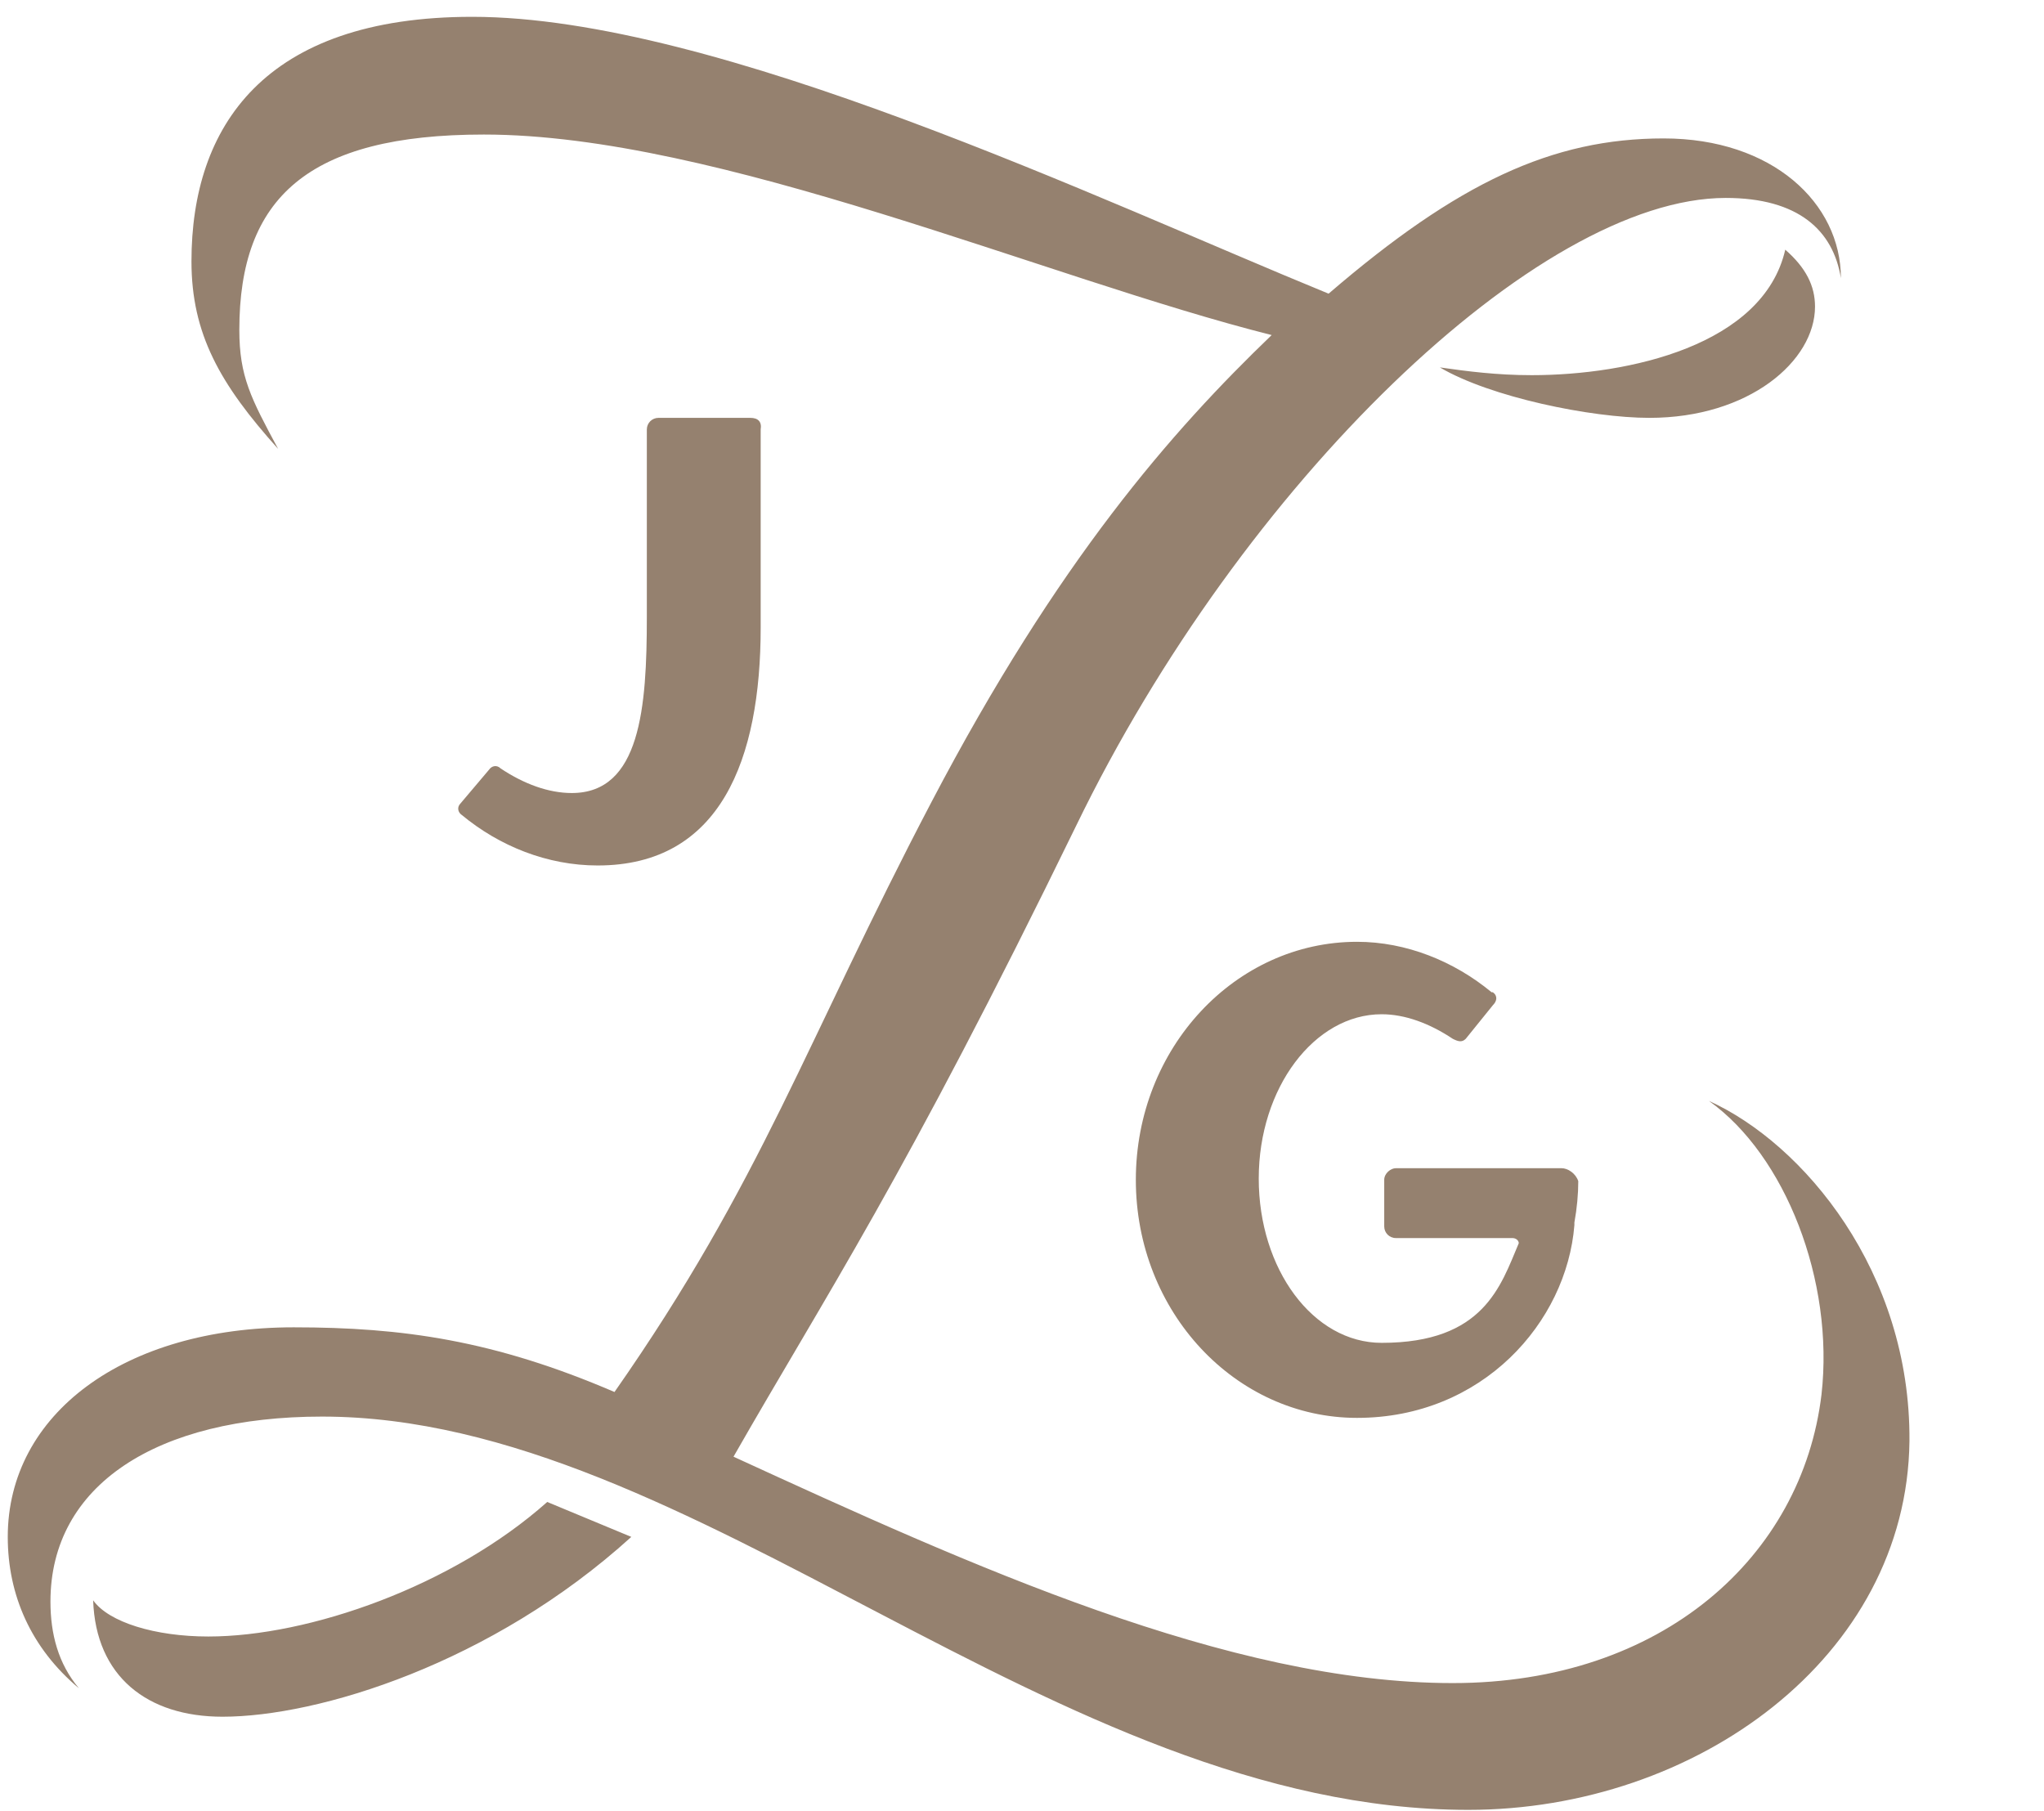
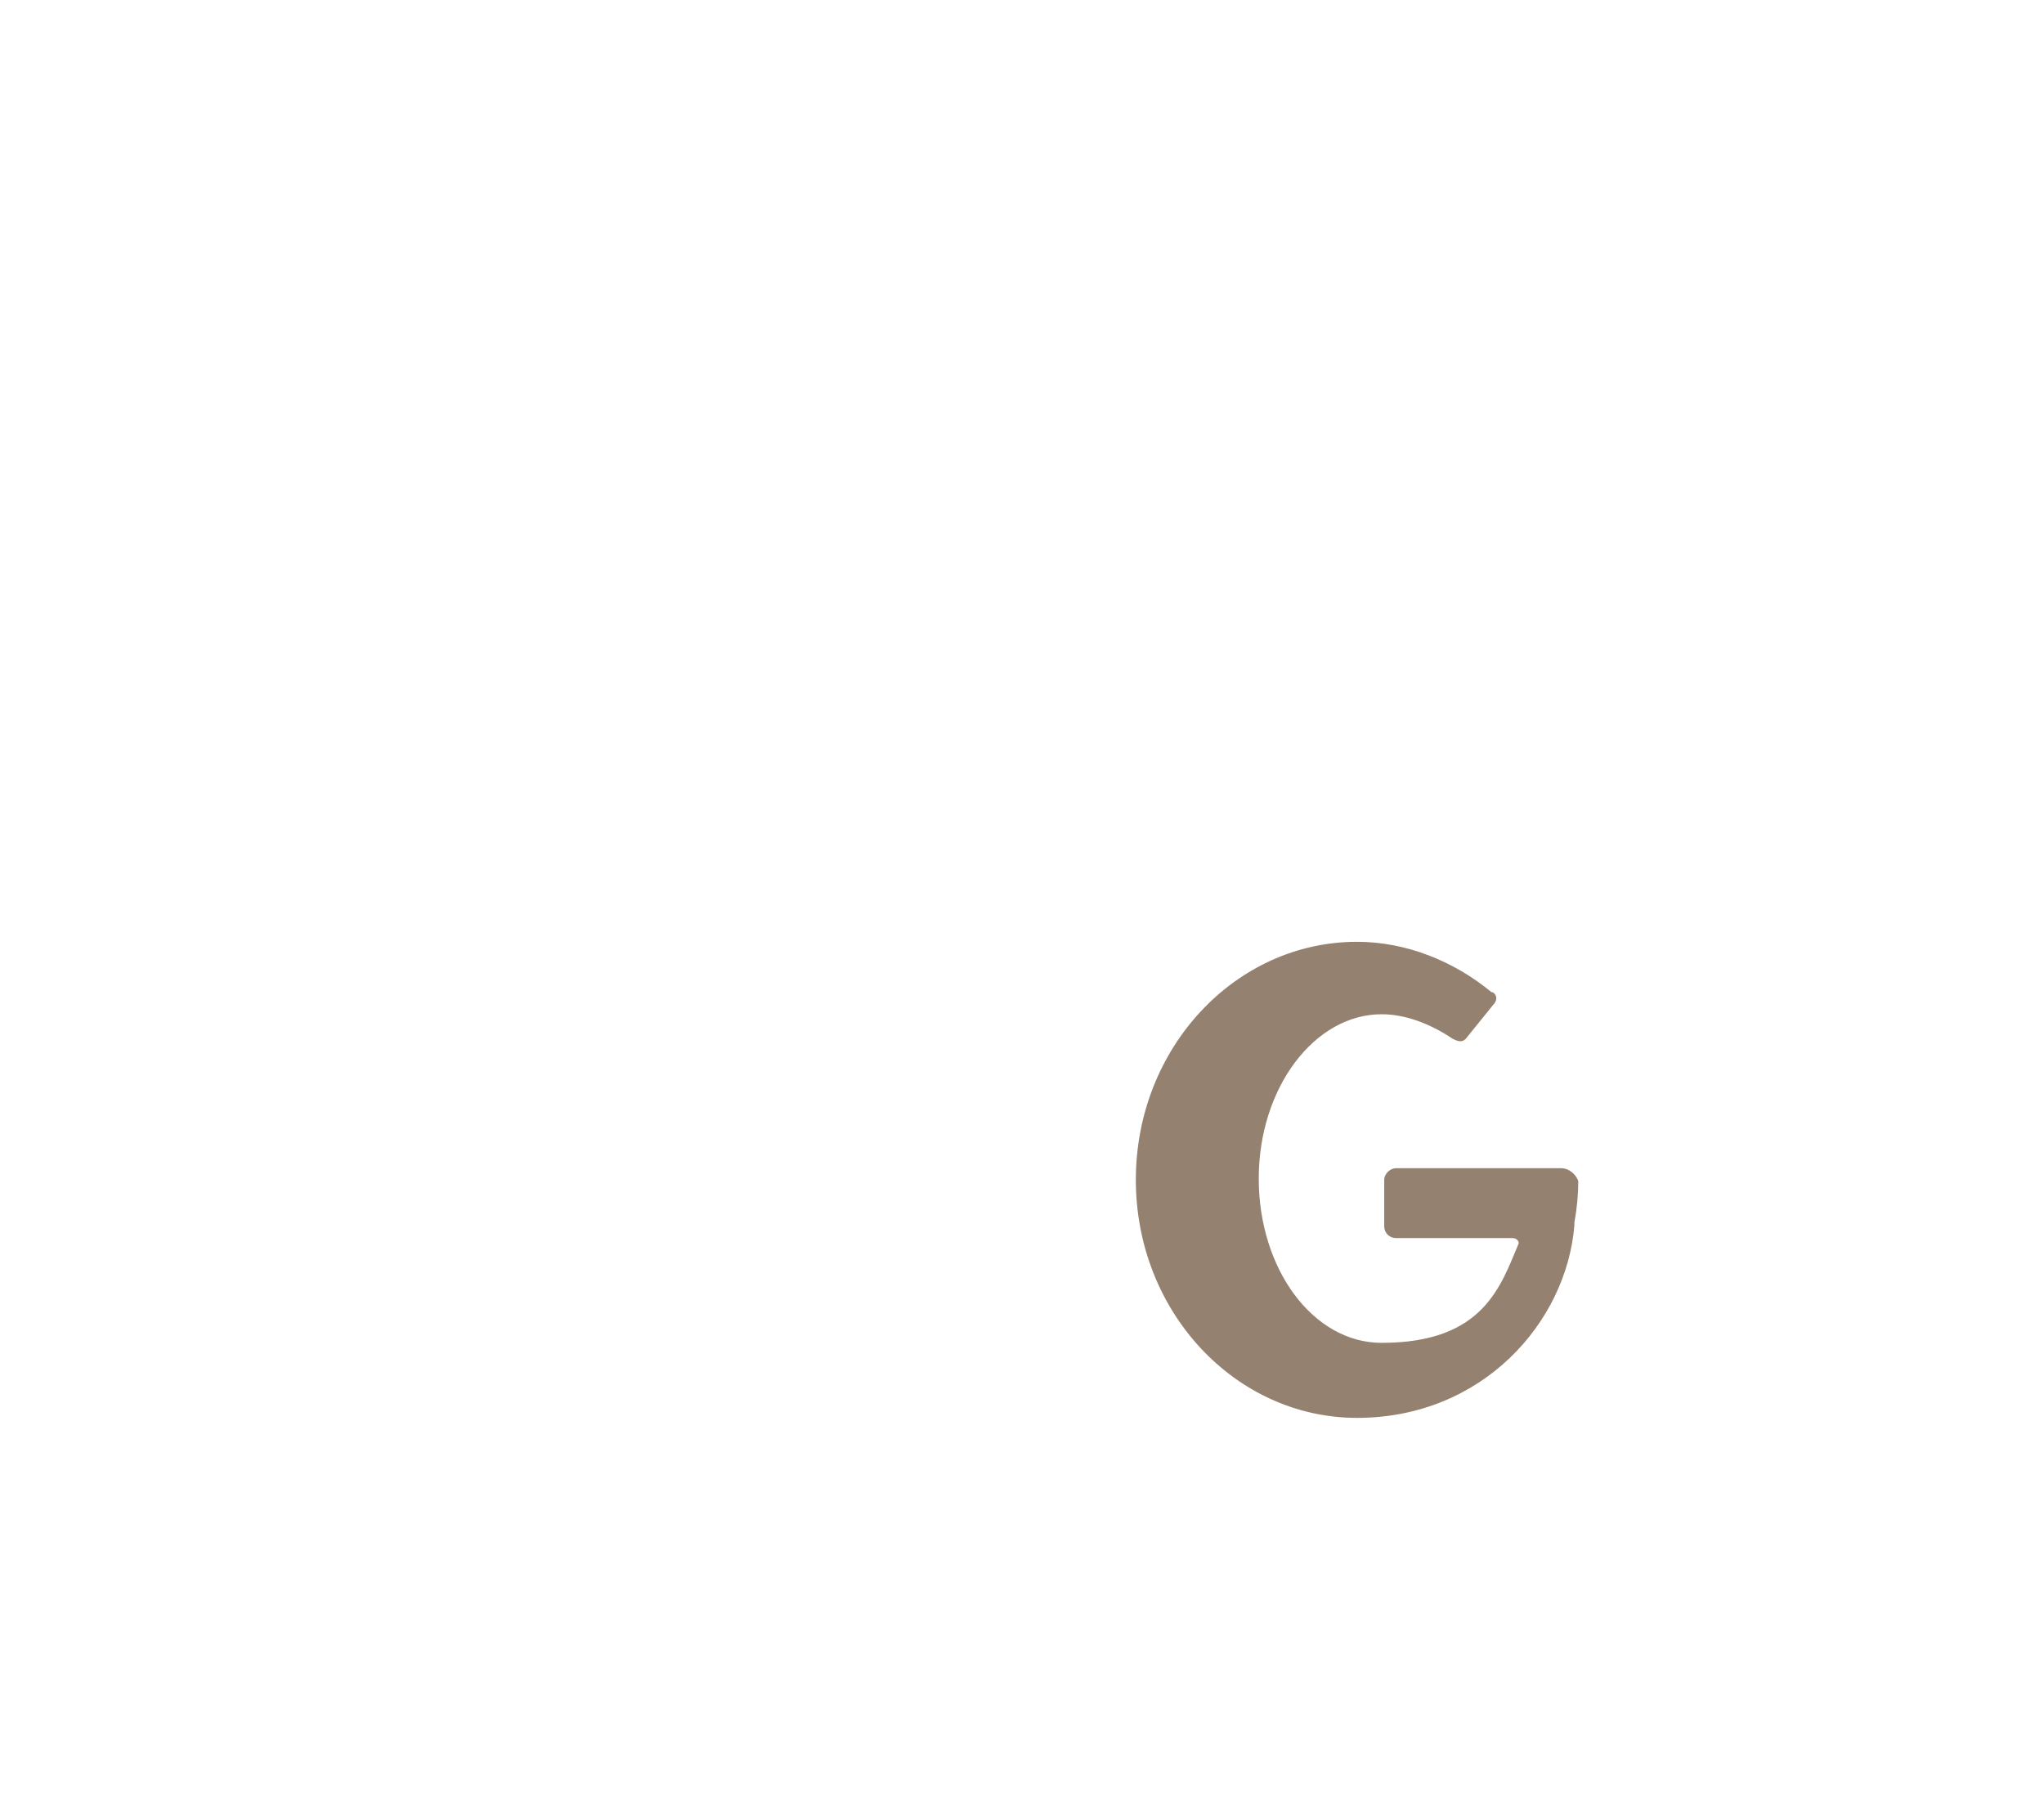
<svg xmlns="http://www.w3.org/2000/svg" version="1.1" id="Layer_1" x="0px" y="0px" viewBox="0 0 158 140" style="enable-background:new 0 0 158 140;" xml:space="preserve">
  <style type="text/css">
	.st0{fill:#95816F;}
	.st1{fill:none;}
</style>
  <g>
    <path class="st0" d="M120.7,90.3h-12.8c-0.4,0-0.9,0.4-0.9,0.9v3.6c0,0.5,0.4,0.9,0.9,0.9h9c0.3,0,0.5,0.2,0.5,0.4   c-1.4,3.3-2.7,7.7-10.6,7.7c-5.3,0-9.5-5.7-9.5-12.7c0-7,4.3-12.7,9.5-12.7c1.8,0,3.7,0.7,5.5,1.9l0,0c0.4,0.2,0.7,0.3,1,0l2.1-2.6   c0.3-0.3,0.4-0.7,0-1c0,0,0,0-0.1,0c-2.9-2.4-6.6-3.9-10.4-3.9c-9.4,0-17.1,8.2-17.1,18.4s7.7,18.4,17.1,18.4   c9.7,0,16.2-7.4,16.8-14.9v-0.1v-0.1c0.2-1.1,0.3-2.2,0.3-3.2l0,0C121.8,90.7,121.2,90.3,120.7,90.3z" />
-     <path class="st0" d="M58,32.3h-7.1c-0.5,0-0.9,0.4-0.9,0.9v14.5c0,7-0.5,13.6-5.8,13.6c-1.8,0-3.7-0.7-5.5-1.9l0,0l0,0l0,0   c-0.3-0.3-0.7-0.2-0.9,0.1l0,0l-2.2,2.6l0,0c-0.3,0.3-0.2,0.7,0.1,0.9l0,0l0,0c2.9,2.4,6.6,3.9,10.5,3.9c9.5,0,12.6-8.2,12.6-18.4   V33.2C58.9,32.6,58.6,32.3,58,32.3z" />
    <g>
-       <path class="st0" d="M147.6,111.4c-0.2,16.7-16.5,28.5-34.1,28.5c-32.1,0-59.8-30.4-88.6-30.4c-12.8,0-21,5.3-21,14.3    c0,2.5,0.6,4.8,2.2,6.7c-3.7-3.1-5.5-7.2-5.5-11.7c0-9.5,9-16.2,22.1-16.2c8.4,0,15.5,1,24.8,5C58.9,91.3,62.3,80.5,72,62    c9.8-18.7,18.6-28.7,26.3-36.1c-17.5-4.4-42.8-15.5-60.9-15.5c-13.6,0-18.9,4.9-18.9,15.1c0,3.6,0.9,5.3,3,9.2    c-4.5-5-6.7-8.9-6.7-14.5c0-10.4,5.6-18.9,21.7-18.9c18.9,0,48.6,14.2,66.2,21.4c10-8.6,17.3-12,25.9-12c8.4,0,13.7,5,13.7,10.8    c-0.6-3.7-3.3-6.2-8.9-6.2c-14.5,0-37.4,22.1-50.2,48.5c-13.4,27.5-19.3,36.2-26.5,48.8C75,121,95,130.1,112.3,130.1    c16.2,0,27-9.8,28.5-22.3c1-8.8-2.8-18.5-8.7-22.7C139.4,88.4,147.7,98.3,147.6,111.4z M48.8,118.8c-10.8,9.8-24.2,13.9-31.6,13.9    c-5.8,0-9.8-3.1-10-9c1.2,1.7,4.8,2.8,8.9,2.8c7.8,0,18.9-3.9,26.2-10.4L48.8,118.8z M118.4,29c7.5,0,17.9-2.3,19.6-9.7    c1.6,1.4,2.3,2.8,2.3,4.4c0,4.2-5.1,8.6-12.8,8.6c-4.5,0-12.3-1.6-16.2-3.9C113.4,28.7,115.7,29,118.4,29z" />
-     </g>
+       </g>
  </g>
-   <rect class="st1" width="158" height="140" />
</svg>